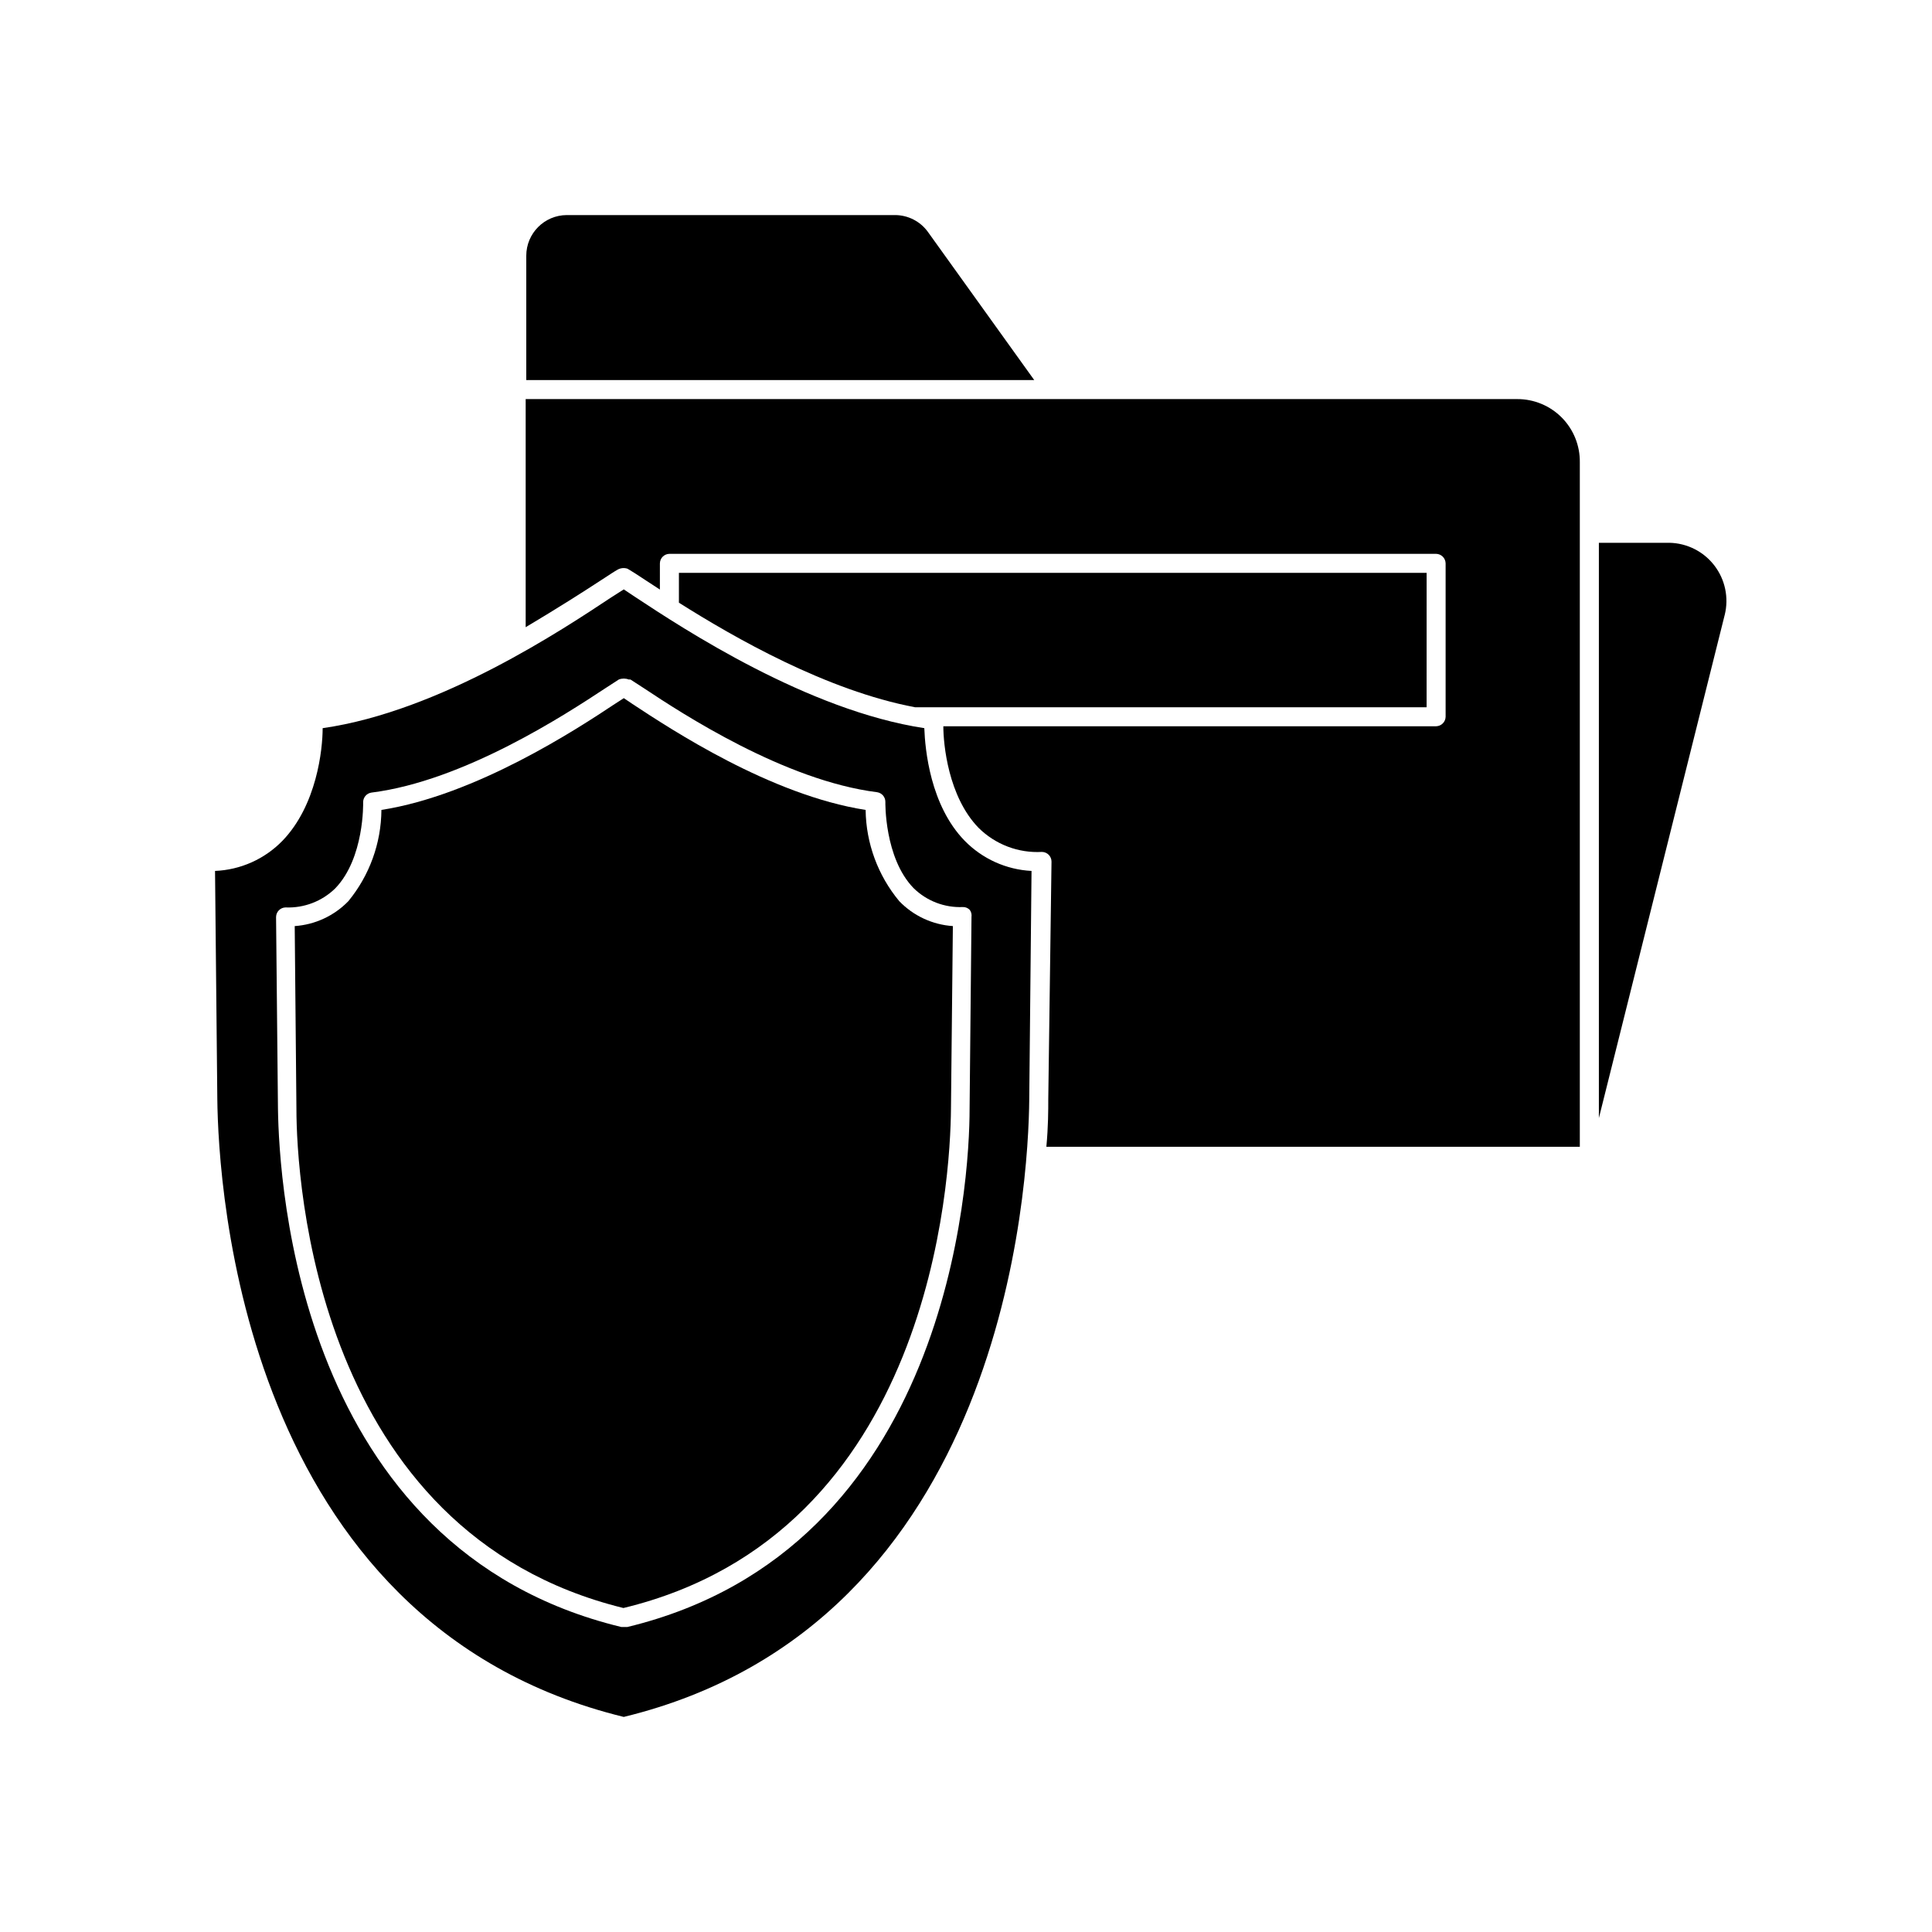
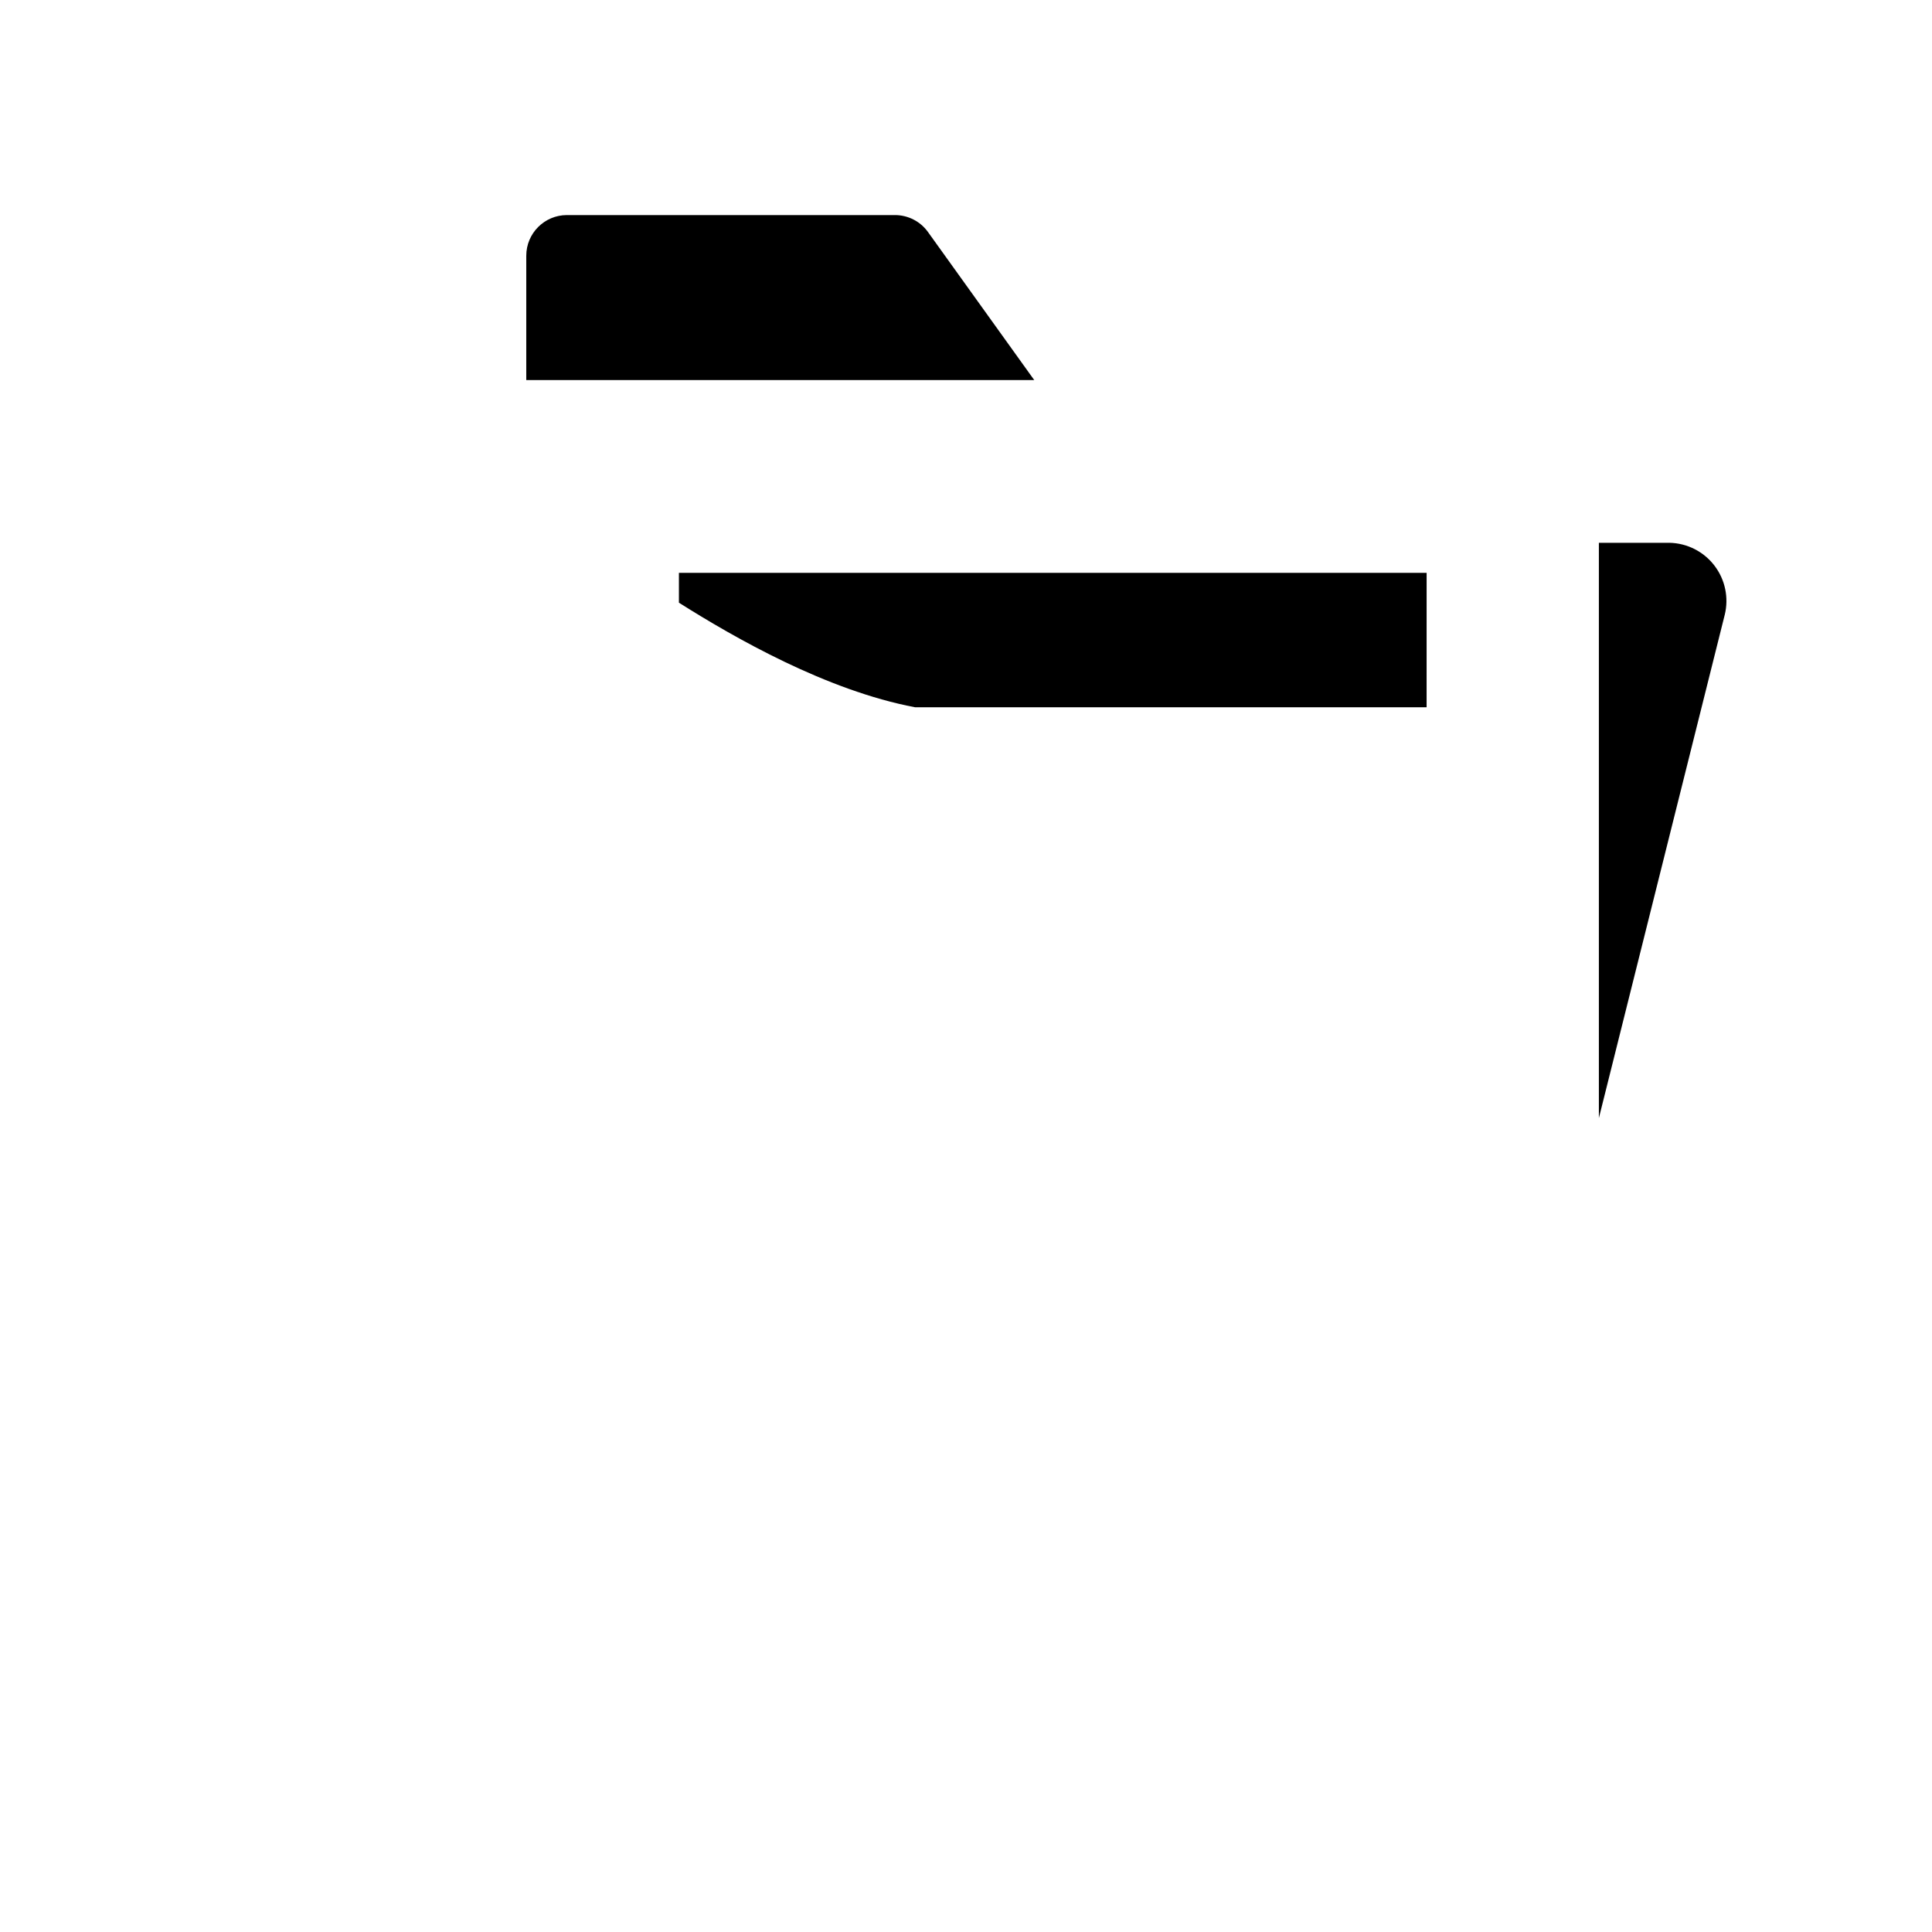
<svg xmlns="http://www.w3.org/2000/svg" fill="#000000" width="800px" height="800px" version="1.1" viewBox="144 144 512 512">
  <g>
    <path d="m586.41 287.85h-18.691v152.45l33.352-133.36h0.004c1.117-4.547 0.109-9.355-2.746-13.07-2.852-3.715-7.234-5.93-11.918-6.023z" />
-     <path d="m546.1 249.76h-262.79v60.457c8.465-5.039 15.418-9.473 19.801-12.344 2.266-1.461 3.828-2.519 4.586-2.922h-0.004c0.789-0.43 1.715-0.523 2.57-0.25l0.605 0.352c0.555 0.301 2.168 1.359 4.383 2.82l3.629 2.367v-6.949c0.023-1.383 1.137-2.492 2.516-2.519h203.19c1.379 0.027 2.492 1.137 2.519 2.519v40.656c-0.027 1.379-1.141 2.492-2.519 2.519h-130.59c0 4.684 1.258 18.59 9.32 26.902 4.449 4.422 10.562 6.75 16.828 6.398 1.398 0.027 2.519 1.172 2.519 2.57l-0.859 62.926c0 2.871 0 7.254-0.504 12.645h141.37v-181.37c0.066-4.434-1.652-8.711-4.769-11.867-3.117-3.152-7.371-4.922-11.809-4.91z" />
    <path d="m389.92 205.48c-2.027-2.82-5.293-4.488-8.766-4.484h-86.957c-5.934 0.027-10.73 4.848-10.73 10.781v32.949h134.62z" />
    <path d="m522.07 295.81h-198.15v7.91c14.762 9.32 39.145 23.277 62.574 27.711l135.57-0.004z" />
-     <path d="m388.96 336.97c-30.934-4.684-63.883-26.348-76.477-34.66l-3.176-2.117-3.324 2.117c-12.543 8.312-45.344 30.23-76.477 34.66 0 5.644-1.562 20.453-10.68 29.875h-0.004c-4.711 4.832-11.09 7.68-17.836 7.961l0.605 60.457c0.254 22.922 6.449 139 107.71 163.74 101.07-24.586 107.26-140.77 107.46-163.74l0.605-60.457c-6.707-0.344-13.039-3.207-17.734-8.012-9.117-9.371-10.477-24.184-10.68-29.824zm12.496 50.027-0.504 50.883c0 19.297-5.391 116.68-90.688 137.29h-1.613c-85.648-20.707-90.688-117.99-90.988-137.29l-0.504-50.883h0.004c0.023-1.379 1.137-2.492 2.516-2.519 4.891 0.203 9.648-1.621 13.152-5.039 7.758-8.012 7.406-22.672 7.406-22.773v0.004c-0.043-1.297 0.887-2.418 2.164-2.621 24.586-3.074 51.691-20.859 61.867-27.559l3.727-2.418h0.004c0.84-0.324 1.777-0.324 2.617 0h0.453l3.578 2.316c10.078 6.699 37.281 24.484 61.816 27.559 1.262 0.199 2.184 1.297 2.168 2.57 0 0-0.301 14.812 7.457 22.824 3.477 3.422 8.223 5.25 13.098 5.035 0.684-0.016 1.344 0.262 1.816 0.758 0.391 0.535 0.551 1.207 0.453 1.863z" />
-     <path d="m373.4 358.64c-25.191-3.93-51.59-21.363-61.766-28.062l-2.32-1.562-2.418 1.562c-10.078 6.699-36.727 24.133-61.816 28.062-0.062 8.828-3.16 17.363-8.766 24.184-3.762 3.879-8.82 6.227-14.211 6.598l0.453 48.418c0 18.59 5.039 112.25 86.656 132.3 81.668-19.699 86.656-113.66 86.805-132.3l0.504-48.418h0.004c-5.391-0.359-10.457-2.711-14.207-6.598-5.656-6.801-8.805-15.34-8.918-24.184z" />
  </g>
</svg>